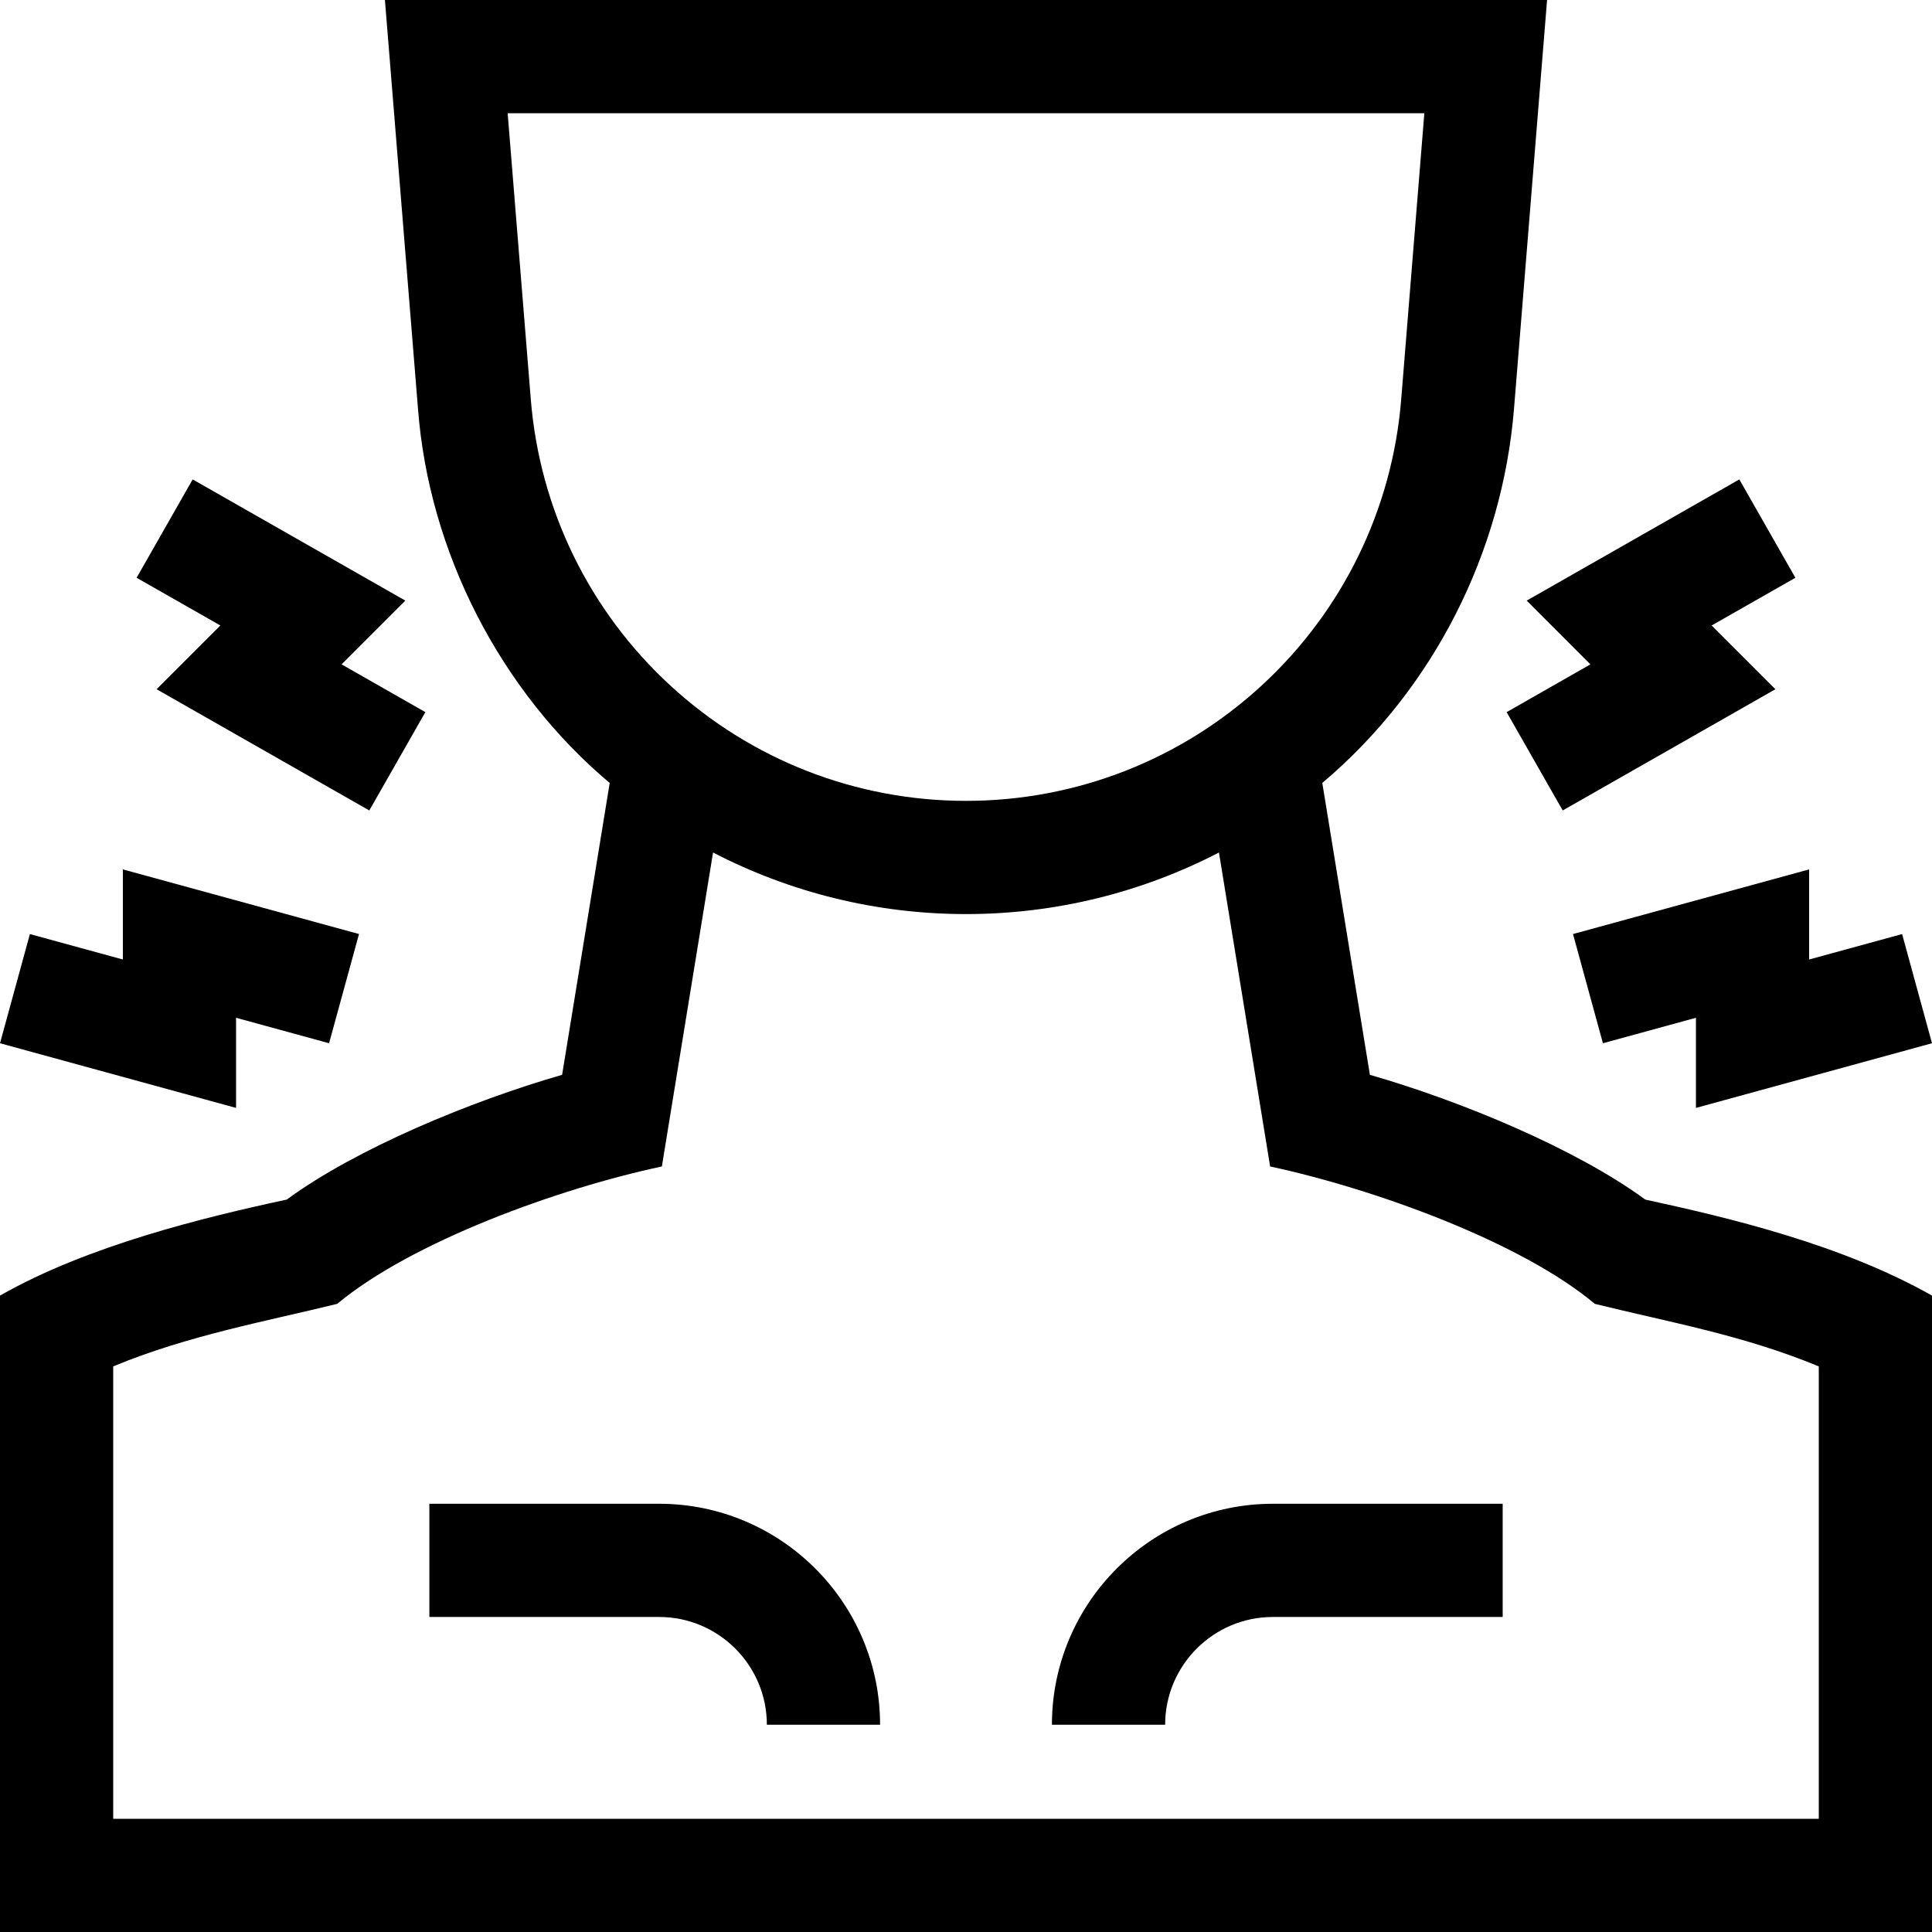
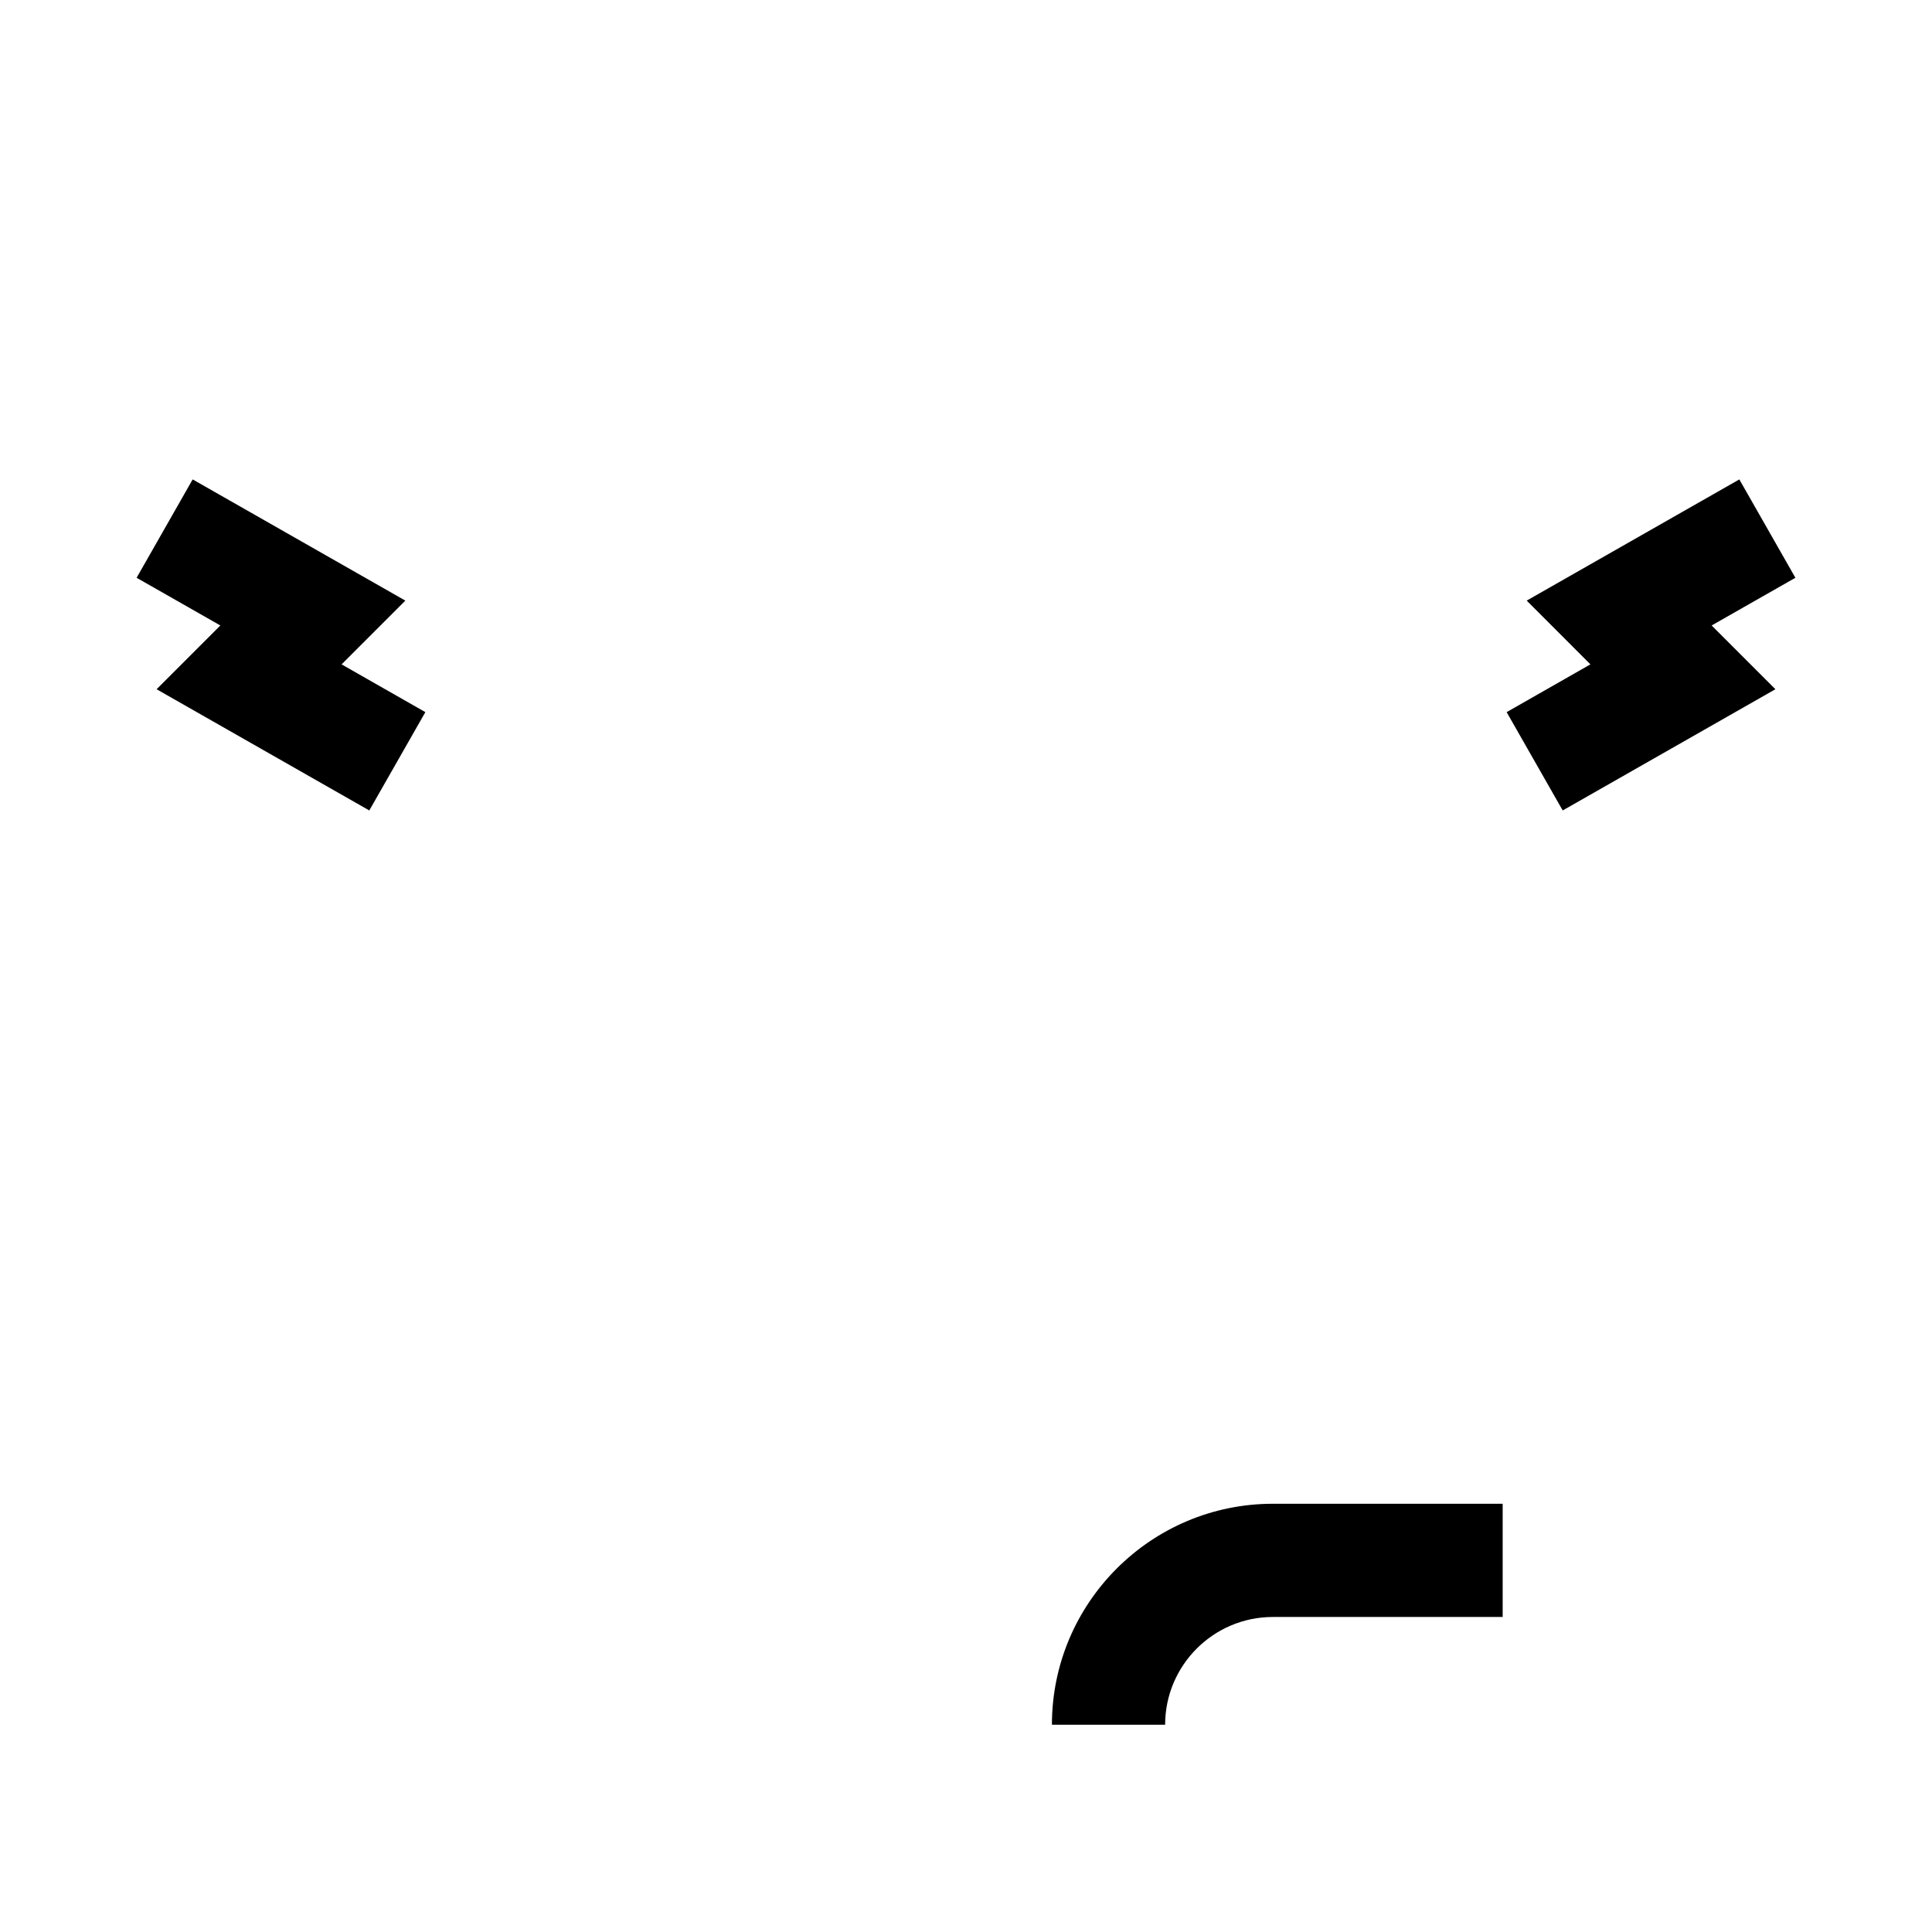
<svg xmlns="http://www.w3.org/2000/svg" width="55" height="55" viewBox="0 0 55 55" fill="none">
-   <path d="M18.764 42.809H12.223V46.032H18.764C20.456 46.032 21.831 47.408 21.831 49.099H25.054C25.054 45.631 22.233 42.809 18.764 42.809Z" fill="black" />
  <path d="M29.946 49.099H33.169C33.169 47.408 34.545 46.032 36.236 46.032H42.778V42.809H36.236C32.767 42.809 29.946 45.631 29.946 49.099Z" fill="black" />
-   <path d="M6.72 28.974L9.368 29.699L10.22 26.59L3.498 24.75V27.315L0.851 26.591L0 29.699L6.72 31.54V28.974Z" fill="black" />
  <path d="M4.458 19.621L10.513 23.072L12.109 20.273L9.724 18.913L11.539 17.098L5.485 13.648L3.889 16.448L6.273 17.806L4.458 19.621Z" fill="black" />
-   <path d="M44.78 26.59L45.632 29.699L48.28 28.974V31.54L55 29.699L54.149 26.591L51.502 27.315V24.75L44.78 26.59Z" fill="black" />
  <path d="M45.276 18.913L42.891 20.273L44.487 23.072L50.542 19.621L48.727 17.806L51.111 16.448L49.515 13.648L43.462 17.098L45.276 18.913Z" fill="black" />
-   <path d="M0 36.883V55H55V36.883C52.42 35.421 49.197 34.662 46.836 34.149C44.874 32.707 41.601 31.347 38.998 30.598L37.643 22.289C40.822 19.603 42.769 15.716 43.101 11.632L44.042 0H10.958L11.899 11.632C12.21 15.722 14.248 19.676 17.357 22.29L16.002 30.598C13.399 31.347 10.126 32.707 8.164 34.149C5.805 34.656 2.487 35.463 0 36.883ZM35.927 19.506C33.625 21.63 30.632 22.799 27.5 22.799C24.368 22.799 21.375 21.63 19.073 19.506C16.771 17.383 15.364 14.494 15.111 11.372L14.452 3.223H40.548L39.889 11.372C39.636 14.494 38.229 17.383 35.927 19.506ZM3.223 38.898C5.36 38.01 7.638 37.603 9.599 37.118C11.725 35.349 15.887 33.835 18.842 33.207L20.299 24.269C22.505 25.413 24.966 26.022 27.5 26.022C30.034 26.022 32.495 25.413 34.701 24.269L36.158 33.207C39.125 33.843 43.31 35.361 45.401 37.118C47.533 37.644 49.638 38.011 51.777 38.899V51.777H3.223V38.898Z" fill="black" />
</svg>